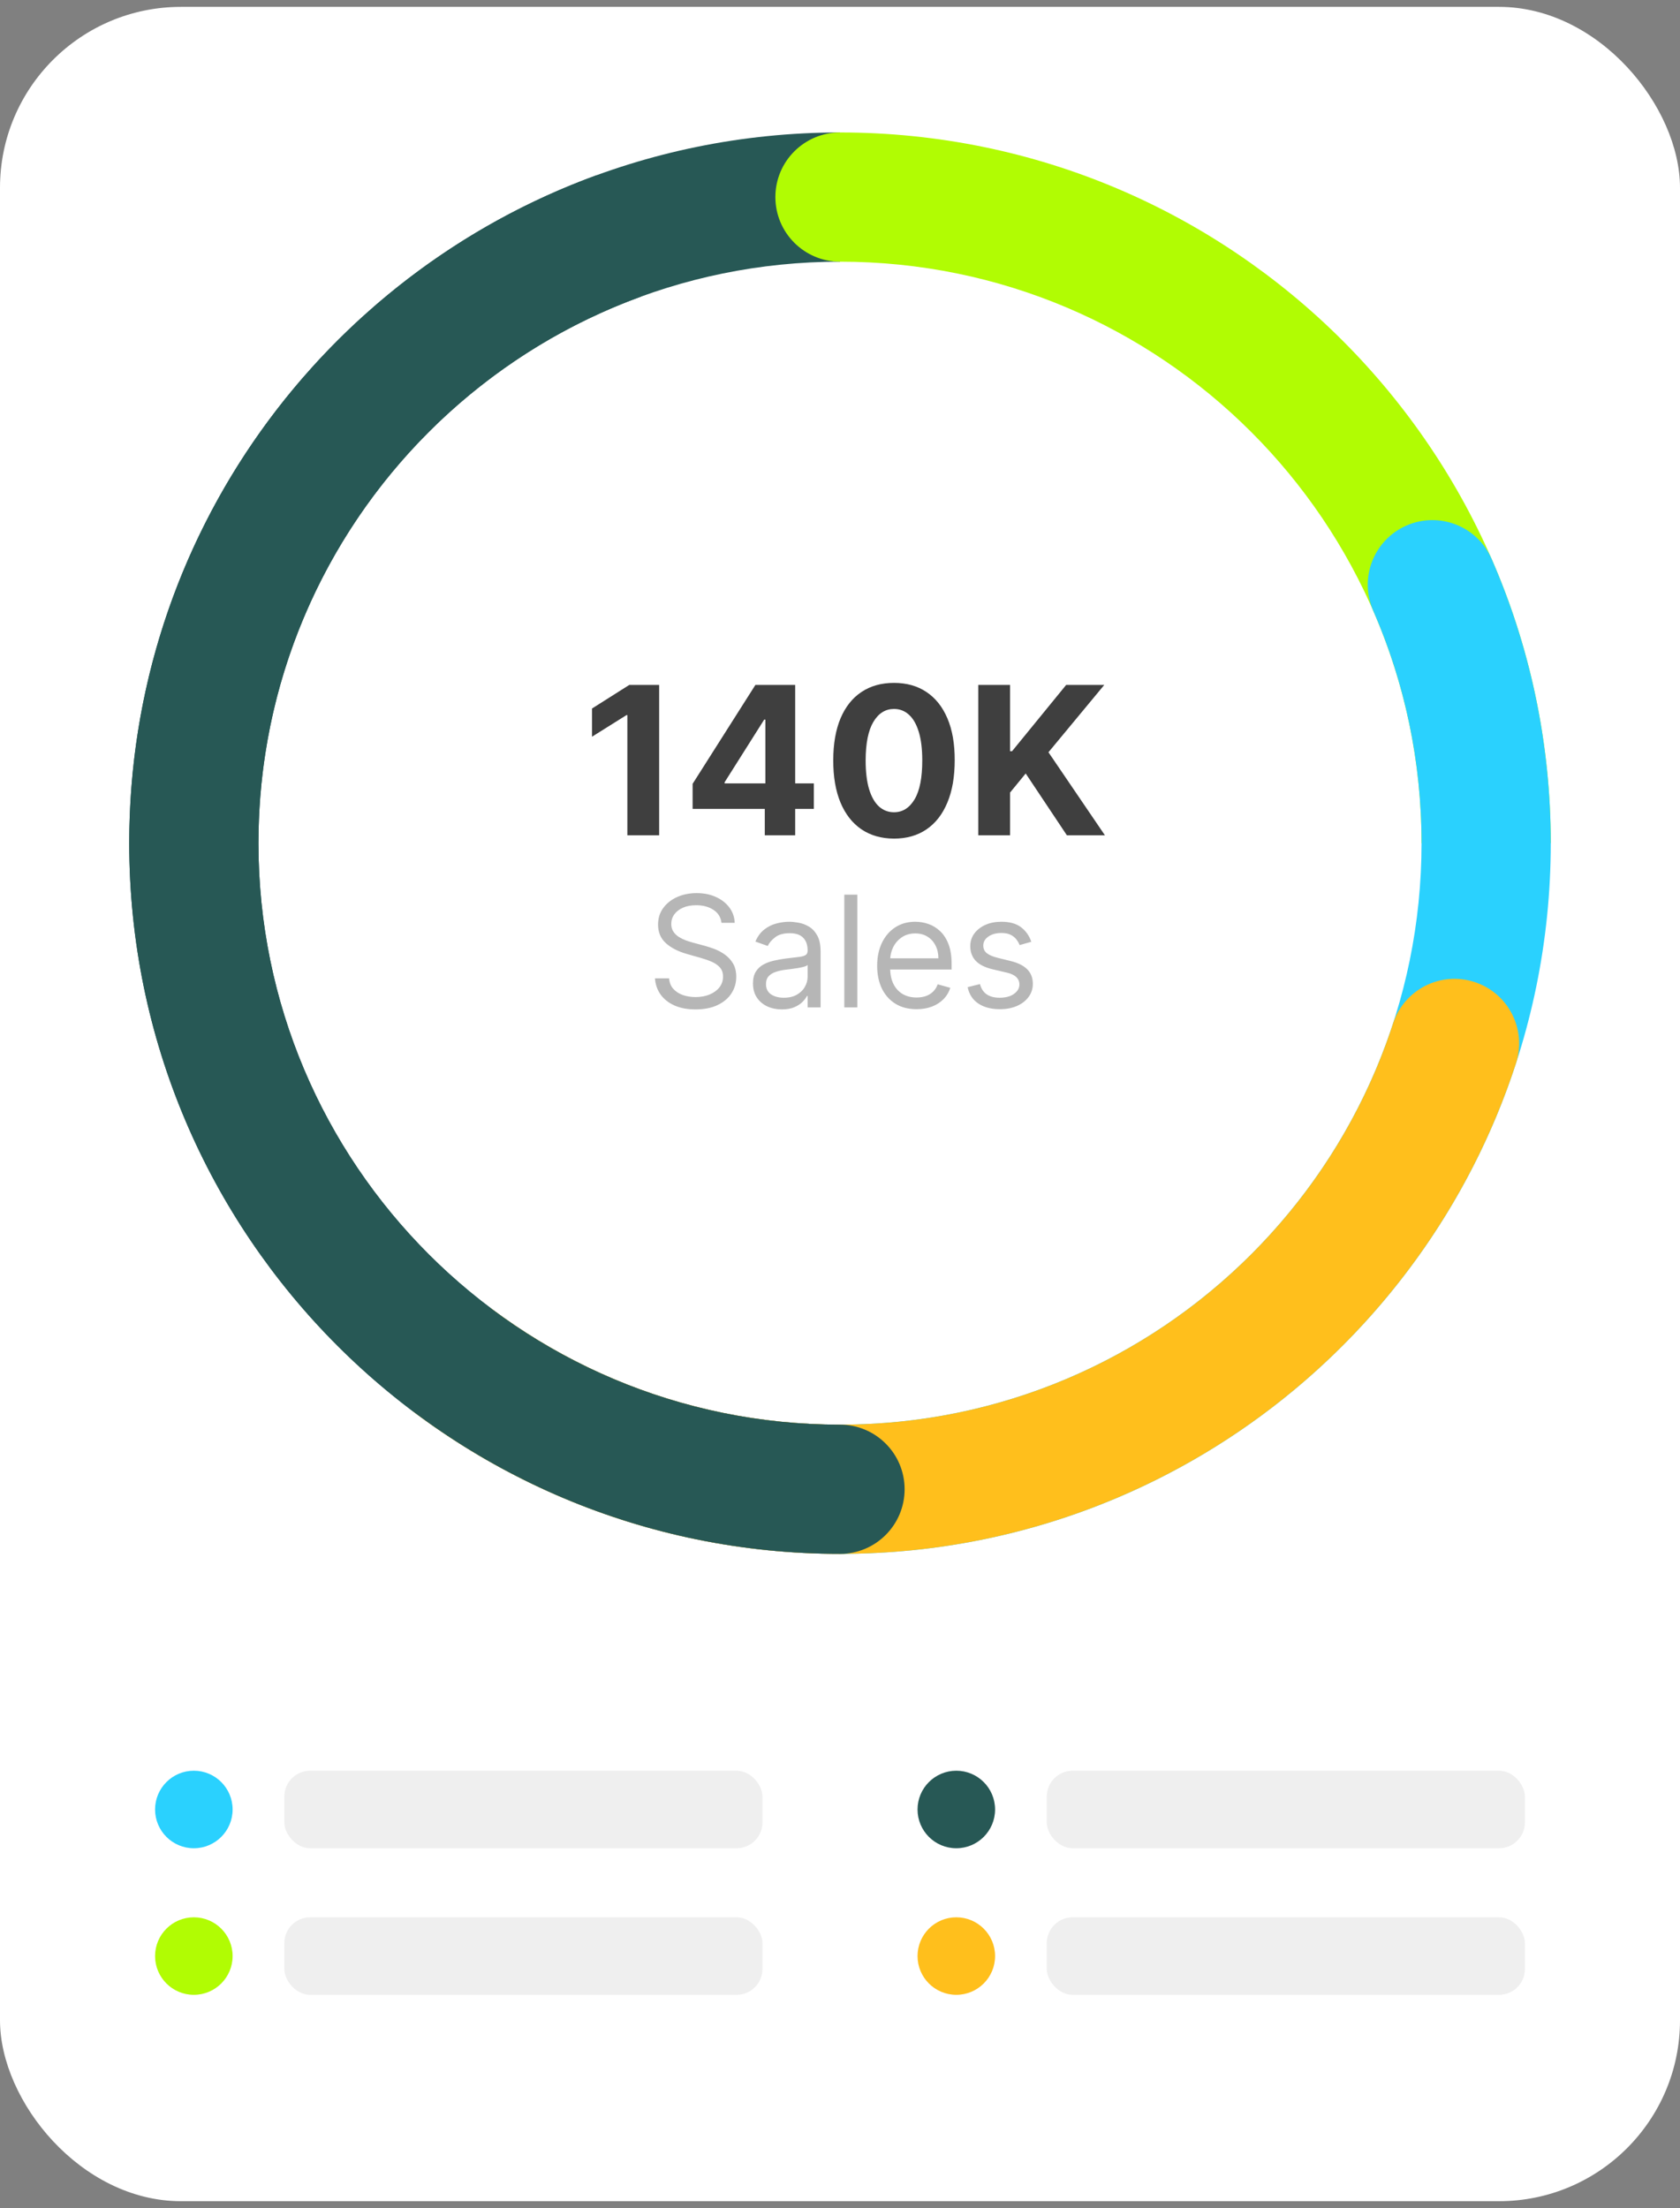
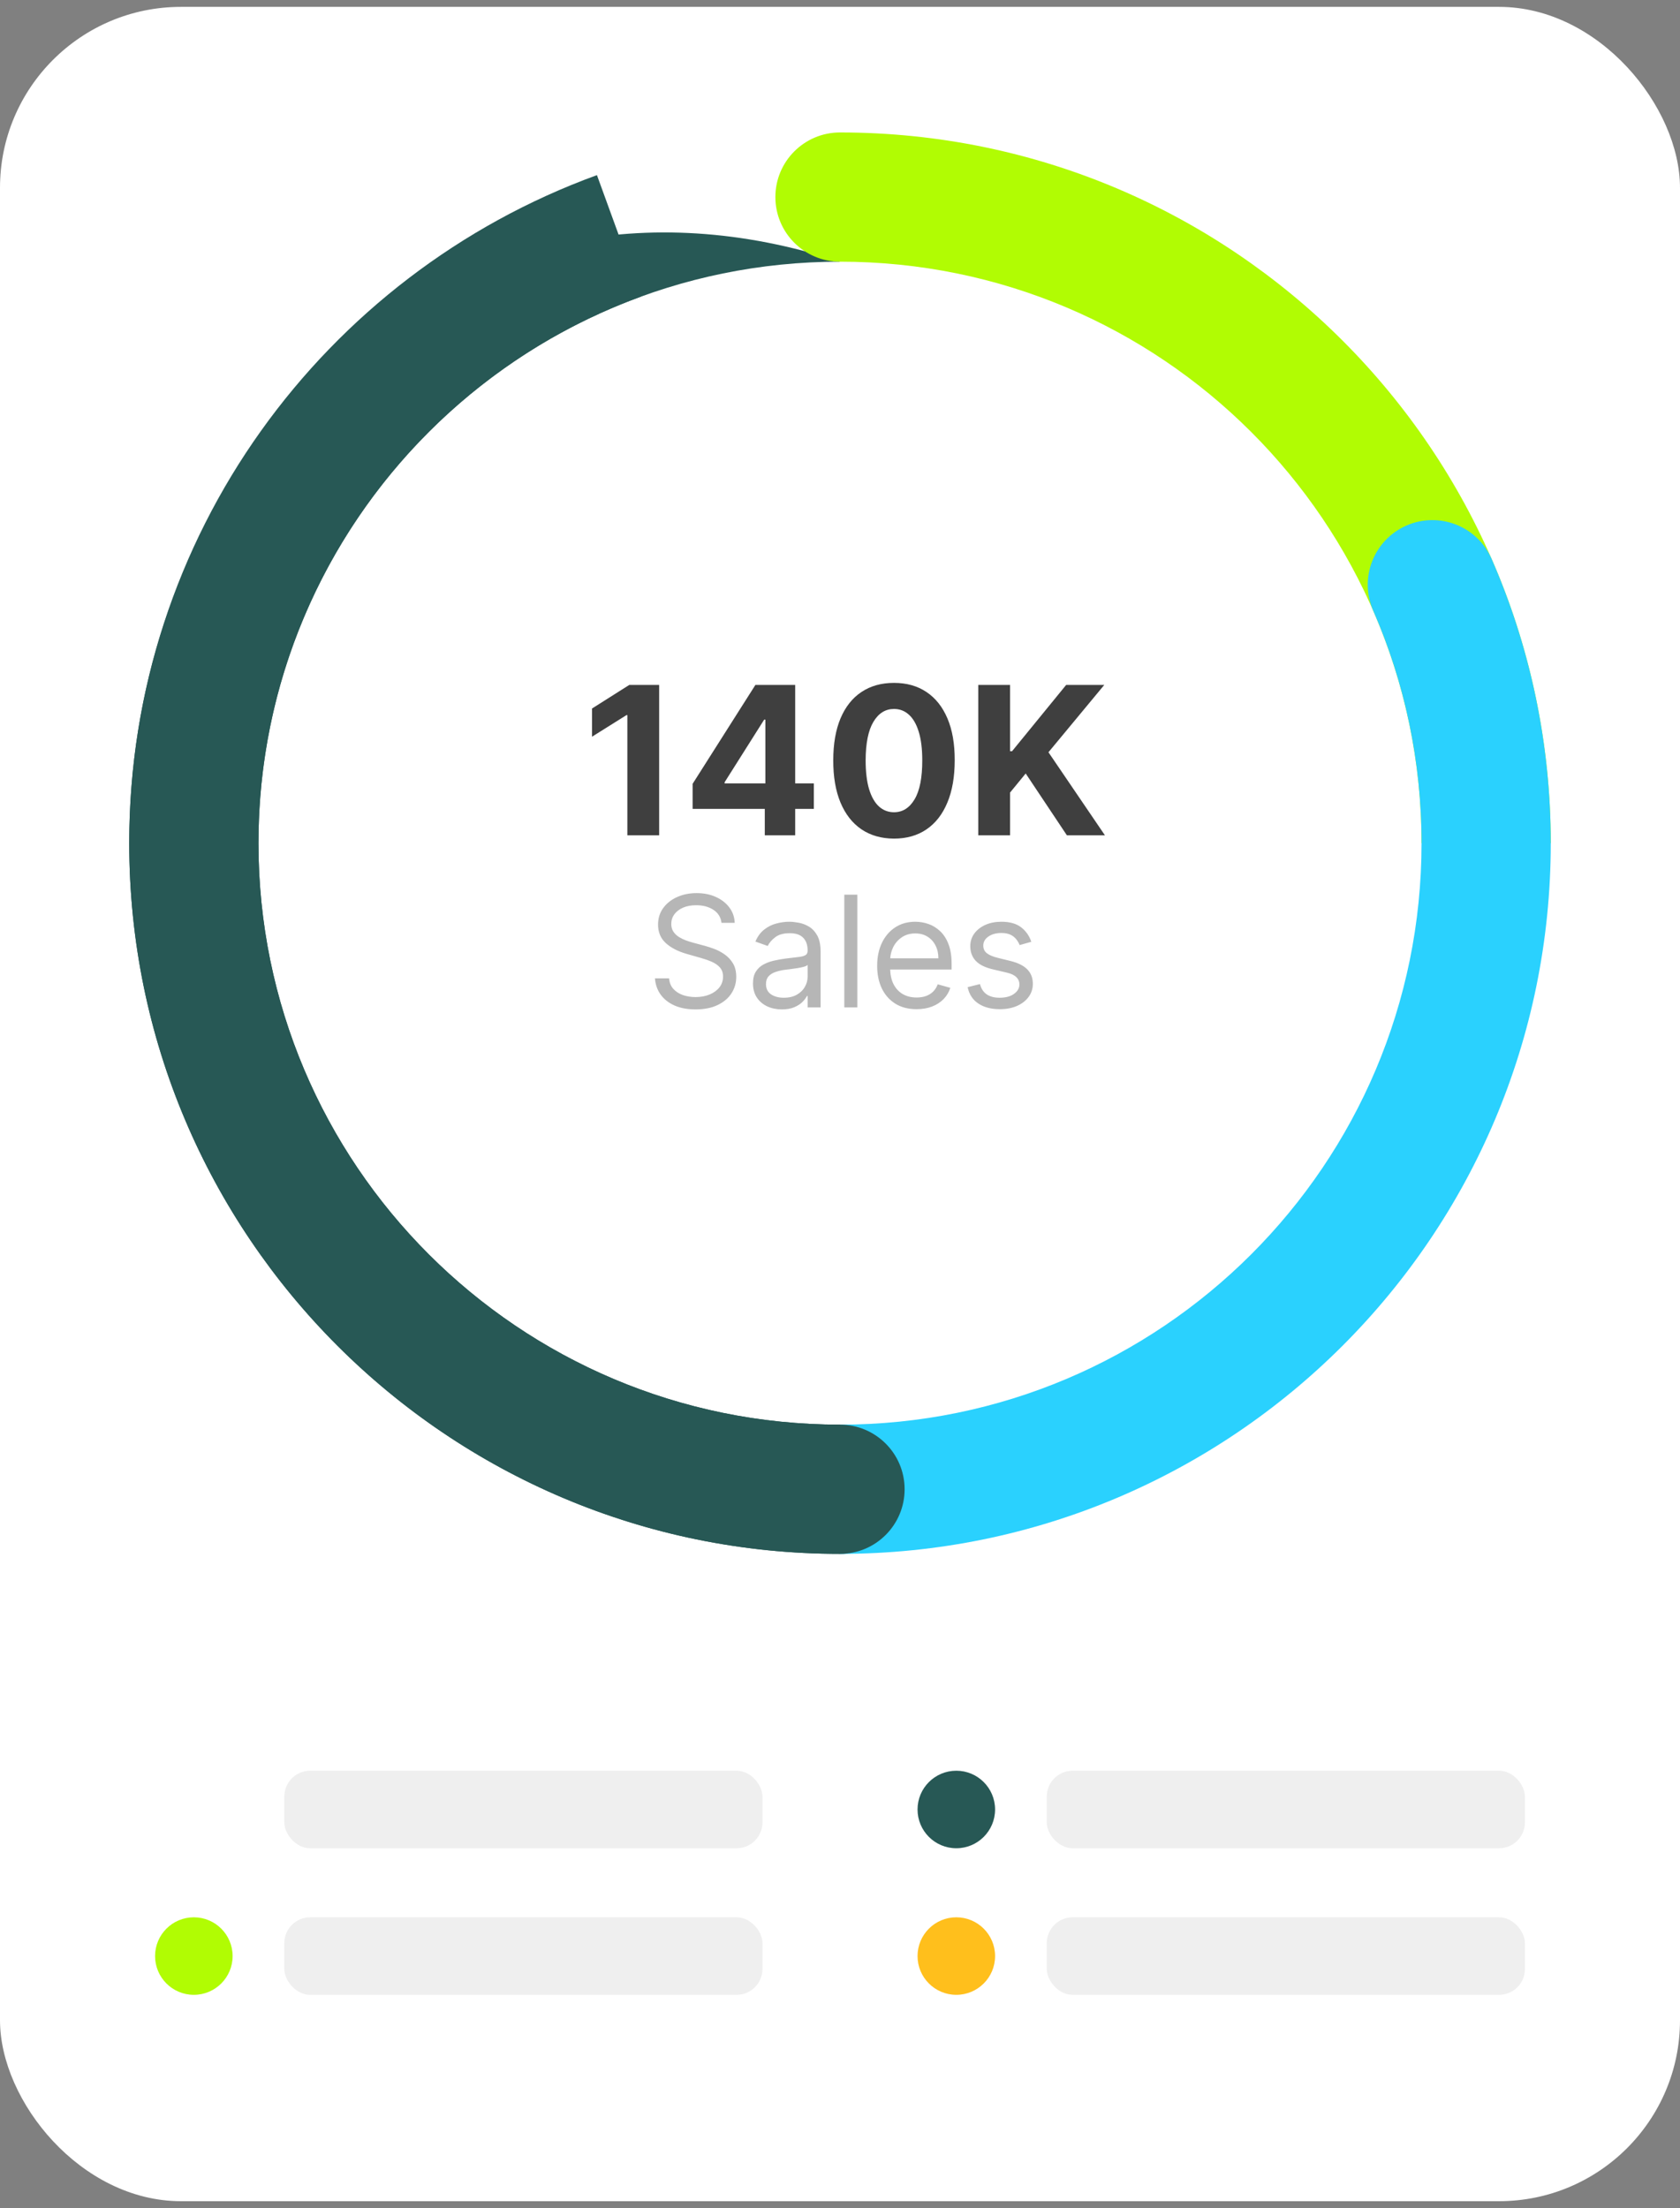
<svg xmlns="http://www.w3.org/2000/svg" width="194" height="255" viewBox="0 0 194 255" fill="none">
  <rect x="0" y="0" width="194" height="255" fill="#808080" stroke="none" />
  <rect y="0.794" width="194" height="253.413" rx="20.892" fill="white" />
-   <path d="M97 179.451C101.121 179.451 104.461 176.11 104.461 171.989C104.461 167.868 101.121 164.528 97 164.528V179.451ZM97 164.528C59.912 164.528 29.846 134.462 29.846 97.374H14.923C14.923 142.704 51.67 179.451 97 179.451V164.528ZM29.846 97.374C29.846 60.286 59.912 30.22 97 30.22V15.297C51.67 15.297 14.923 52.044 14.923 97.374H29.846Z" fill="#275855" />
+   <path d="M97 179.451C101.121 179.451 104.461 176.11 104.461 171.989C104.461 167.868 101.121 164.528 97 164.528V179.451ZM97 164.528C59.912 164.528 29.846 134.462 29.846 97.374H14.923C14.923 142.704 51.67 179.451 97 179.451V164.528ZM29.846 97.374C29.846 60.286 59.912 30.22 97 30.22C51.67 15.297 14.923 52.044 14.923 97.374H29.846Z" fill="#275855" />
  <path d="M97 15.297C92.879 15.297 89.538 18.637 89.538 22.758C89.538 26.879 92.879 30.22 97 30.22V15.297ZM97 30.22C134.088 30.22 164.154 60.286 164.154 97.374H179.077C179.077 52.044 142.33 15.297 97 15.297V30.22Z" fill="#B1FC03" />
  <path d="M172.244 64.54C170.594 60.764 166.196 59.041 162.419 60.69C158.643 62.34 156.919 66.739 158.569 70.515L172.244 64.54ZM164.154 97.374C164.154 134.462 134.088 164.528 97 164.528V179.451C142.33 179.451 179.077 142.704 179.077 97.374H164.154ZM158.569 70.515C162.159 78.731 164.154 87.809 164.154 97.374H179.077C179.077 85.715 176.641 74.605 172.244 64.54L158.569 70.515Z" fill="#2AD1FE" />
-   <path d="M175.056 122.816C176.332 118.898 174.19 114.687 170.272 113.41C166.354 112.134 162.143 114.276 160.866 118.194L175.056 122.816ZM160.866 118.194C152.102 145.099 126.81 164.528 97 164.528V179.451C133.46 179.451 164.349 155.683 175.056 122.816L160.866 118.194ZM97 164.528C81.874 164.528 67.935 159.536 56.712 151.106L47.75 163.038C61.468 173.342 78.531 179.451 97 179.451V164.528Z" fill="#FFBF1C" />
  <path d="M97 179.451C101.121 179.451 104.461 176.11 104.461 171.989C104.461 167.868 101.121 164.528 97 164.528V179.451ZM97 164.528C59.912 164.528 29.846 134.462 29.846 97.374H14.923C14.923 142.704 51.67 179.451 97 179.451V164.528ZM29.846 97.374C29.846 68.364 48.245 43.632 74.035 34.247L68.932 20.224C37.435 31.685 14.923 61.891 14.923 97.374H29.846Z" fill="#275855" />
  <path d="M76.116 79.101V96.466H72.445V82.586H72.343L68.366 85.079V81.823L72.665 79.101H76.116ZM79.98 93.414V90.522L87.23 79.101H89.723V83.103H88.248L83.677 90.336V90.472H93.979V93.414H79.98ZM88.315 96.466V92.532L88.383 91.252V79.101H91.826V96.466H88.315ZM103.234 96.848C101.776 96.842 100.521 96.483 99.469 95.771C98.424 95.059 97.618 94.027 97.053 92.676C96.493 91.325 96.216 89.7 96.222 87.801C96.222 85.907 96.502 84.293 97.061 82.959C97.627 81.625 98.432 80.611 99.478 79.915C100.529 79.214 101.781 78.864 103.234 78.864C104.687 78.864 105.936 79.214 106.982 79.915C108.033 80.616 108.842 81.634 109.407 82.968C109.972 84.296 110.252 85.907 110.246 87.801C110.246 89.706 109.964 91.334 109.398 92.685C108.839 94.036 108.036 95.067 106.99 95.779C105.945 96.492 104.693 96.848 103.234 96.848ZM103.234 93.804C104.229 93.804 105.023 93.304 105.617 92.303C106.21 91.303 106.504 89.802 106.499 87.801C106.499 86.484 106.363 85.387 106.092 84.511C105.826 83.635 105.447 82.976 104.955 82.535C104.469 82.094 103.896 81.874 103.234 81.874C102.245 81.874 101.454 82.368 100.86 83.358C100.267 84.347 99.967 85.828 99.961 87.801C99.961 89.135 100.094 90.248 100.36 91.141C100.631 92.029 101.013 92.696 101.504 93.142C101.996 93.583 102.573 93.804 103.234 93.804ZM112.966 96.466V79.101H116.637V86.758H116.866L123.115 79.101H127.516L121.072 86.876L127.592 96.466H123.2L118.443 89.327L116.637 91.531V96.466H112.966Z" fill="#3F3F3F" />
  <path d="M83.315 106.576C83.239 105.932 82.929 105.431 82.387 105.075C81.844 104.719 81.178 104.541 80.39 104.541C79.813 104.541 79.309 104.634 78.876 104.821C78.448 105.007 78.113 105.264 77.872 105.59C77.634 105.917 77.516 106.288 77.516 106.703C77.516 107.051 77.598 107.35 77.764 107.6C77.933 107.846 78.149 108.051 78.412 108.217C78.675 108.378 78.951 108.511 79.239 108.617C79.527 108.719 79.792 108.802 80.034 108.865L81.356 109.221C81.696 109.31 82.073 109.433 82.489 109.59C82.908 109.747 83.309 109.961 83.69 110.232C84.076 110.5 84.394 110.843 84.644 111.263C84.894 111.682 85.019 112.198 85.019 112.808C85.019 113.512 84.835 114.148 84.466 114.716C84.102 115.284 83.567 115.735 82.864 116.07C82.164 116.405 81.314 116.573 80.314 116.573C79.381 116.573 78.573 116.422 77.891 116.121C77.212 115.82 76.678 115.4 76.288 114.862C75.902 114.324 75.684 113.698 75.633 112.986H77.261C77.304 113.478 77.469 113.885 77.757 114.207C78.05 114.525 78.419 114.762 78.864 114.919C79.313 115.072 79.796 115.148 80.314 115.148C80.916 115.148 81.456 115.051 81.935 114.856C82.414 114.656 82.794 114.381 83.073 114.029C83.353 113.673 83.493 113.257 83.493 112.783C83.493 112.35 83.372 111.998 83.131 111.727C82.889 111.456 82.571 111.235 82.177 111.066C81.783 110.896 81.356 110.748 80.899 110.62L79.296 110.163C78.279 109.87 77.473 109.452 76.88 108.91C76.286 108.367 75.989 107.657 75.989 106.779C75.989 106.05 76.186 105.414 76.581 104.872C76.979 104.325 77.513 103.901 78.183 103.6C78.857 103.295 79.61 103.142 80.441 103.142C81.28 103.142 82.026 103.292 82.679 103.593C83.332 103.89 83.849 104.297 84.231 104.814C84.617 105.332 84.82 105.919 84.841 106.576H83.315ZM90.283 116.573C89.664 116.573 89.103 116.456 88.598 116.223C88.094 115.986 87.693 115.644 87.396 115.199C87.1 114.75 86.951 114.207 86.951 113.571C86.951 113.011 87.061 112.558 87.282 112.21C87.502 111.858 87.797 111.583 88.166 111.384C88.535 111.184 88.942 111.036 89.387 110.938C89.836 110.837 90.288 110.756 90.741 110.697C91.335 110.62 91.816 110.563 92.185 110.525C92.558 110.483 92.829 110.413 92.999 110.315C93.173 110.218 93.26 110.048 93.26 109.806V109.756C93.26 109.128 93.088 108.641 92.744 108.293C92.405 107.945 91.89 107.771 91.199 107.771C90.483 107.771 89.921 107.928 89.514 108.242C89.107 108.556 88.821 108.891 88.655 109.247L87.231 108.738C87.485 108.145 87.824 107.682 88.248 107.352C88.677 107.017 89.143 106.784 89.647 106.652C90.156 106.517 90.656 106.449 91.148 106.449C91.462 106.449 91.822 106.487 92.229 106.563C92.641 106.635 93.037 106.786 93.418 107.015C93.804 107.244 94.124 107.589 94.379 108.051C94.633 108.513 94.76 109.132 94.76 109.908V116.344H93.26V115.021H93.183C93.081 115.233 92.912 115.46 92.674 115.701C92.437 115.943 92.121 116.149 91.727 116.318C91.333 116.488 90.852 116.573 90.283 116.573ZM90.512 115.225C91.106 115.225 91.606 115.108 92.013 114.875C92.424 114.642 92.734 114.341 92.942 113.972C93.153 113.603 93.26 113.215 93.26 112.808V111.434C93.196 111.511 93.056 111.581 92.84 111.644C92.628 111.704 92.382 111.757 92.102 111.803C91.826 111.846 91.557 111.884 91.294 111.918C91.036 111.947 90.826 111.973 90.665 111.994C90.275 112.045 89.91 112.128 89.571 112.242C89.236 112.352 88.965 112.52 88.757 112.744C88.554 112.965 88.452 113.266 88.452 113.647C88.452 114.169 88.645 114.563 89.031 114.83C89.421 115.093 89.915 115.225 90.512 115.225ZM99 103.32V116.344H97.499V103.32H99ZM105.844 116.547C104.903 116.547 104.091 116.34 103.409 115.924C102.731 115.504 102.207 114.919 101.838 114.169C101.474 113.414 101.291 112.537 101.291 111.536C101.291 110.536 101.474 109.654 101.838 108.891C102.207 108.123 102.72 107.526 103.377 107.097C104.038 106.665 104.81 106.449 105.692 106.449C106.201 106.449 106.703 106.534 107.199 106.703C107.695 106.873 108.147 107.148 108.554 107.53C108.961 107.907 109.285 108.407 109.527 109.031C109.768 109.654 109.889 110.421 109.889 111.333V111.969H102.36V110.671H108.363C108.363 110.12 108.253 109.628 108.032 109.196C107.816 108.764 107.506 108.422 107.104 108.172C106.705 107.922 106.235 107.797 105.692 107.797C105.094 107.797 104.577 107.945 104.14 108.242C103.708 108.535 103.375 108.916 103.142 109.387C102.909 109.857 102.792 110.362 102.792 110.9V111.765C102.792 112.503 102.919 113.128 103.174 113.641C103.432 114.15 103.79 114.538 104.248 114.805C104.706 115.068 105.238 115.199 105.844 115.199C106.239 115.199 106.595 115.144 106.913 115.034C107.235 114.919 107.513 114.75 107.746 114.525C107.979 114.296 108.159 114.012 108.286 113.673L109.736 114.08C109.584 114.572 109.327 115.004 108.967 115.377C108.607 115.746 108.161 116.034 107.631 116.242C107.102 116.445 106.506 116.547 105.844 116.547ZM119.091 108.764L117.743 109.145C117.658 108.92 117.533 108.702 117.367 108.49C117.206 108.274 116.986 108.096 116.706 107.956C116.426 107.816 116.068 107.746 115.631 107.746C115.034 107.746 114.535 107.884 114.137 108.159C113.743 108.431 113.546 108.776 113.546 109.196C113.546 109.569 113.681 109.864 113.953 110.08C114.224 110.296 114.648 110.476 115.224 110.62L116.674 110.977C117.548 111.189 118.198 111.513 118.627 111.949C119.055 112.382 119.269 112.939 119.269 113.622C119.269 114.182 119.108 114.682 118.786 115.123C118.468 115.564 118.022 115.911 117.45 116.166C116.878 116.42 116.212 116.547 115.453 116.547C114.457 116.547 113.632 116.331 112.98 115.899C112.327 115.466 111.913 114.834 111.74 114.004L113.164 113.647C113.3 114.173 113.556 114.567 113.933 114.83C114.315 115.093 114.813 115.225 115.428 115.225C116.127 115.225 116.683 115.076 117.094 114.779C117.51 114.478 117.717 114.118 117.717 113.698C117.717 113.359 117.599 113.075 117.361 112.846C117.124 112.613 116.759 112.439 116.267 112.325L114.639 111.943C113.745 111.731 113.088 111.403 112.668 110.957C112.253 110.508 112.045 109.946 112.045 109.272C112.045 108.721 112.2 108.234 112.509 107.81C112.823 107.386 113.249 107.053 113.787 106.811C114.33 106.57 114.945 106.449 115.631 106.449C116.598 106.449 117.357 106.661 117.908 107.085C118.463 107.509 118.858 108.068 119.091 108.764Z" fill="#B6B6B6" />
-   <circle cx="22.384" cy="208.971" r="4.477" fill="#2AD1FE" />
  <circle cx="22.384" cy="225.899" r="4.477" fill="#B1FC03" />
  <circle cx="110.431" cy="208.971" r="4.477" fill="#275855" />
  <circle cx="110.431" cy="225.899" r="4.477" fill="#FFBF1C" />
  <rect x="32.831" y="204.494" width="55.215" height="8.954" rx="2.985" fill="#EFEFEF" />
  <rect x="32.831" y="221.422" width="55.215" height="8.954" rx="2.985" fill="#EFEFEF" />
  <rect x="120.877" y="204.494" width="55.215" height="8.954" rx="2.985" fill="#EFEFEF" />
  <rect x="120.877" y="221.422" width="55.215" height="8.954" rx="2.985" fill="#EFEFEF" />
</svg>